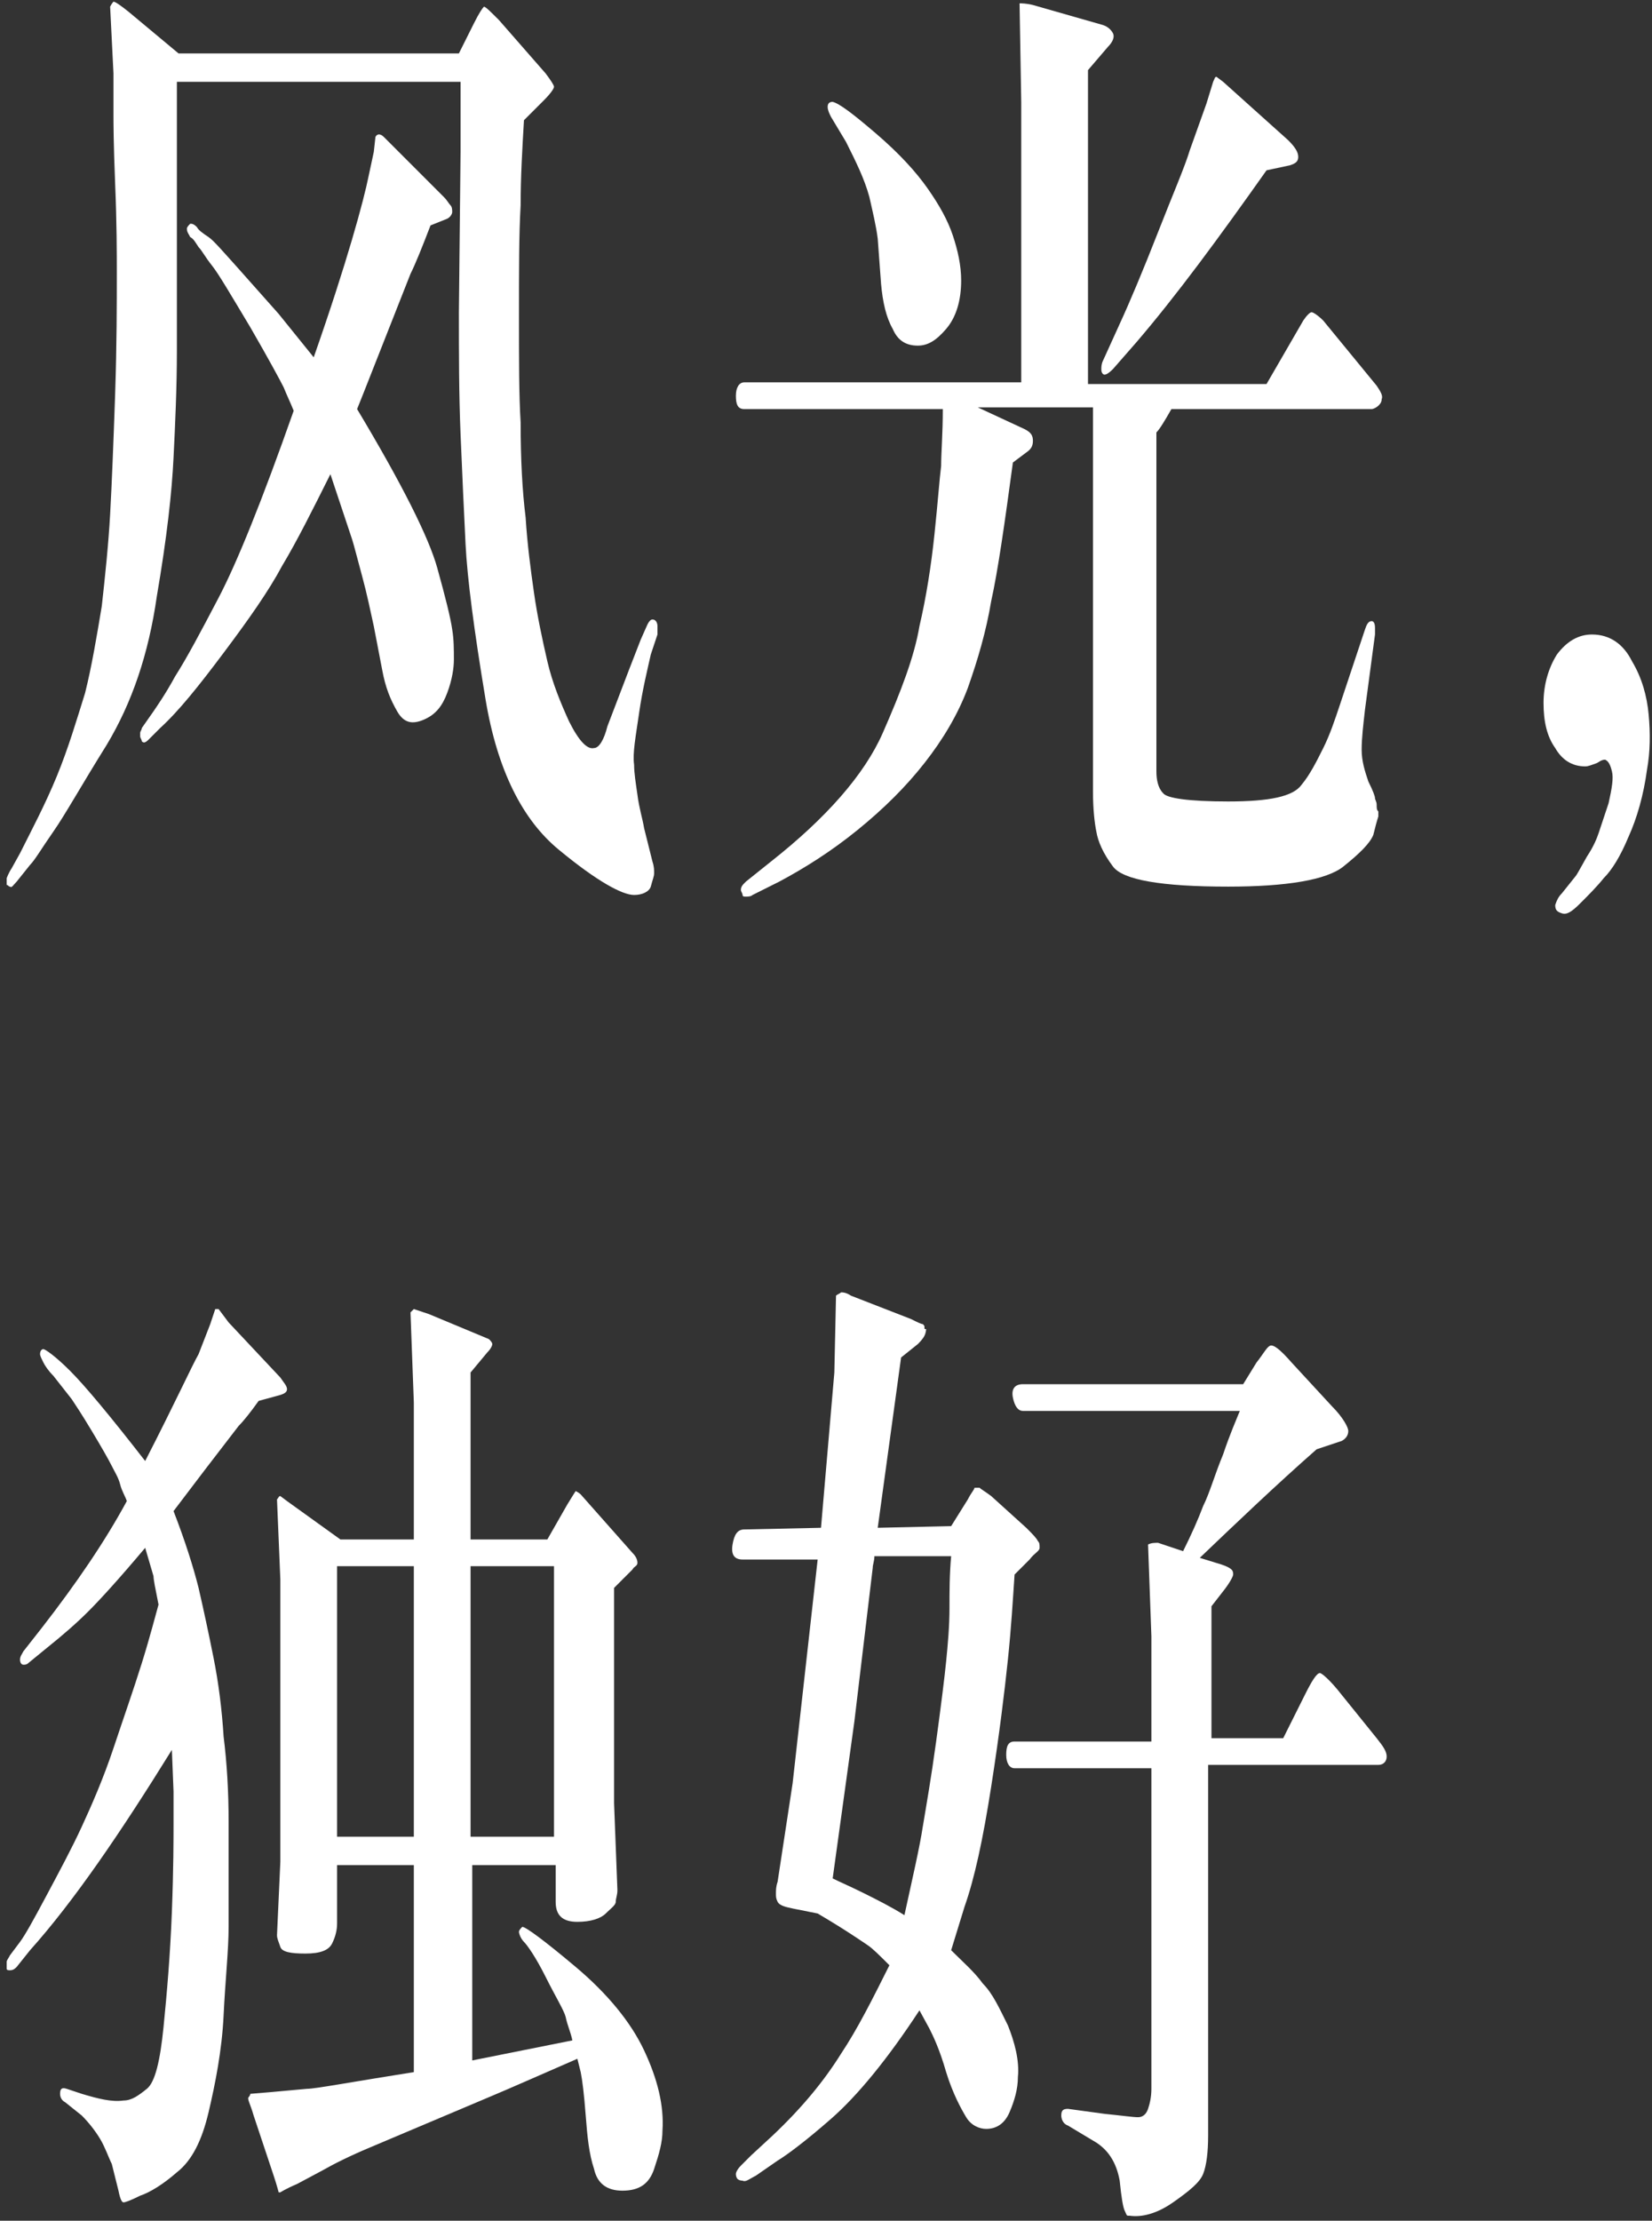
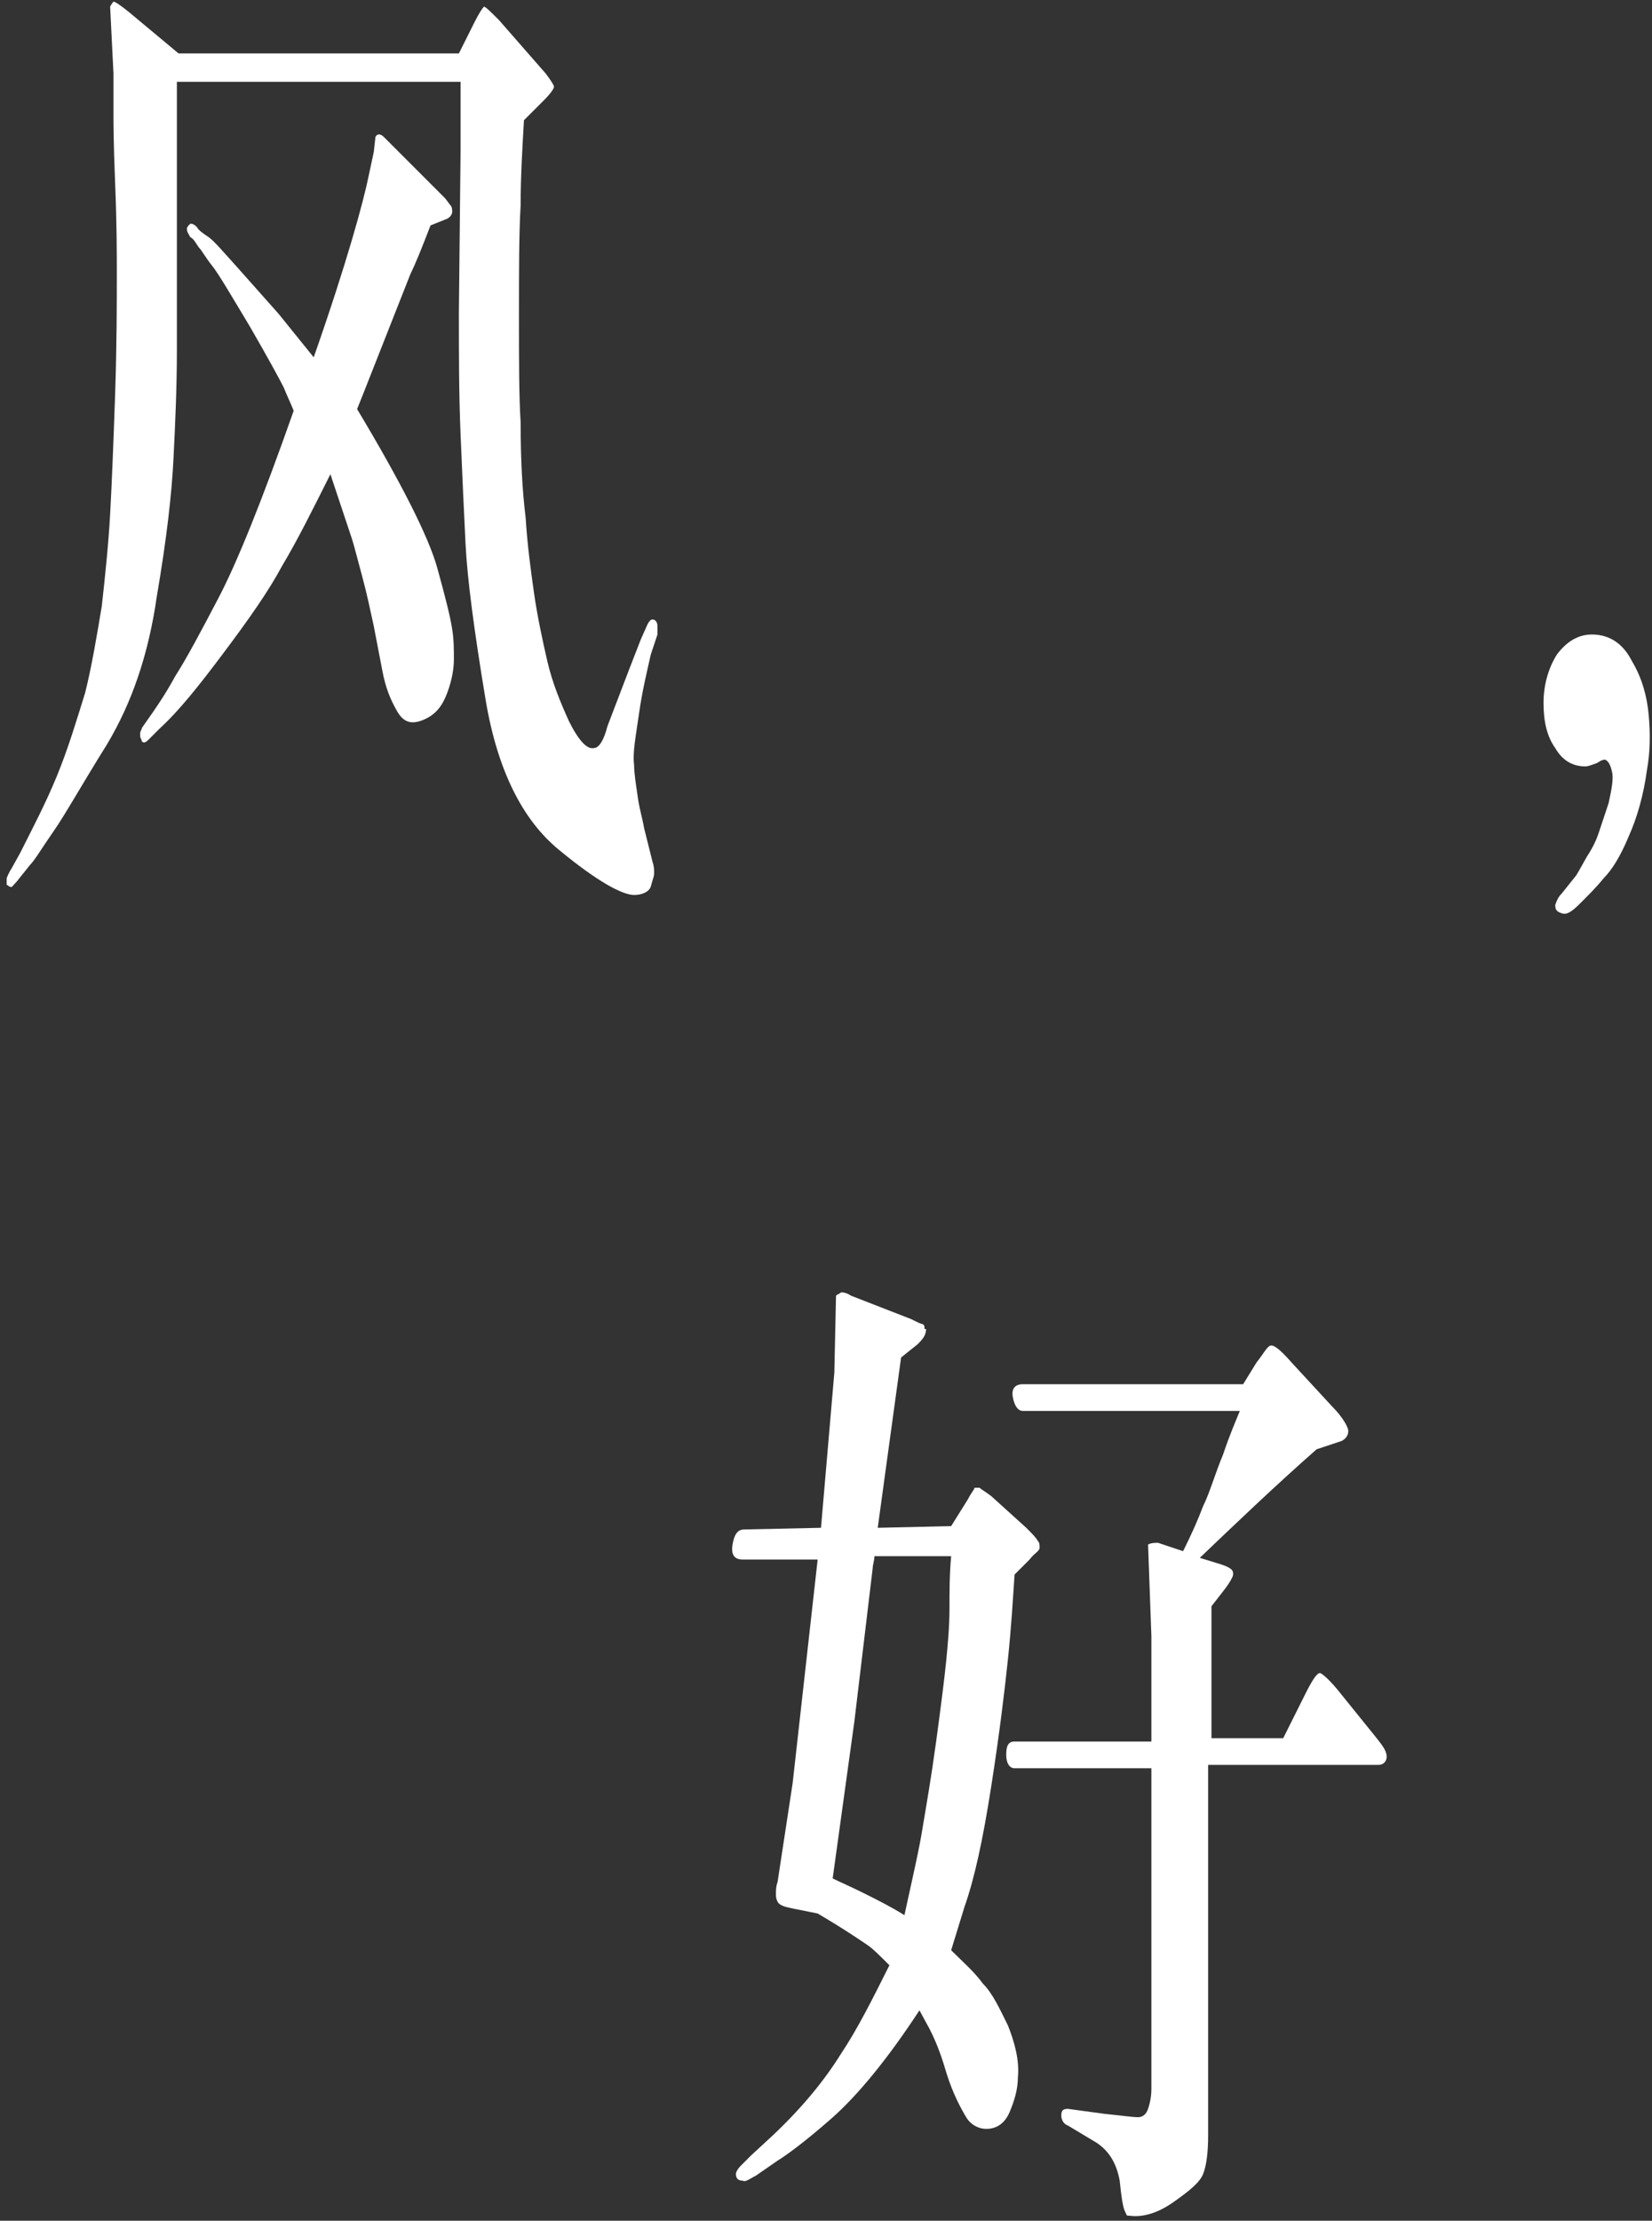
<svg xmlns="http://www.w3.org/2000/svg" width="99px" height="133px" viewBox="0 0 99 133" version="1.1">
  <rect x="0" y="0" width="99" height="133" fill="#333333" stroke="none" />
  <title>风光独好-pc</title>
  <g id="页面-1" stroke="none" stroke-width="1" fill="none" fill-rule="evenodd">
    <g id="风光独好-pc" transform="translate(0.4, 0.1)" fill="#FFFFFF" fill-rule="nonzero">
      <g id="编组" transform="translate(0, -0)">
        <path d="M10.2,4.8 C10.2,6.5 10.2,7.9 10.2,8.9 C10.2,10 10.2,12.1 10.2,15.3 C10.2,18.5 10.2,20.4 10.2,20.9 C10.2,23.1 10.1,25.3 10,27.3 C9.9,29.4 9.6,32.1 9,35.6 C8.5,39.1 7.5,42 6,44.5 C4.5,46.9 3.5,48.7 2.8,49.7 C2.1,50.7 1.7,51.4 1.4,51.7 L0.6,52.7 C0.4,52.9 0.3,53.1 0.2,53 C0.1,53 0.1,52.9 0,52.9 C0,52.8 0,52.8 0,52.7 C0,52.6 0,52.5 0,52.5 C0,52.5 0.1,52.2 0.3,51.9 L0.8,51 C1.5,49.6 2.3,48.1 3,46.4 C3.7,44.7 4.2,43 4.7,41.4 C5.1,39.8 5.4,38 5.7,36.2 C5.9,34.4 6.1,32.5 6.2,30.7 C6.3,28.9 6.4,26.4 6.5,23.5 C6.6,20.5 6.6,18.1 6.6,16.2 C6.6,15.1 6.6,13.3 6.5,10.9 C6.4,8.5 6.4,7.1 6.4,6.9 L6.4,4.3 L6.2,0.3 C6.3,0.1 6.4,0 6.4,0 C6.5,0 6.8,0.2 7.3,0.6 L10.3,3.1 L27.1,3.1 L28,1.3 C28.3,0.7 28.5,0.4 28.6,0.3 C28.7,0.3 29,0.6 29.5,1.1 L32.3,4.3 C32.6,4.7 32.8,5 32.8,5.1 C32.8,5.2 32.6,5.5 32.2,5.9 L31,7.1 C30.9,8.8 30.8,10.5 30.8,12.2 C30.7,13.9 30.7,16.1 30.7,18.8 C30.7,21.5 30.7,23.6 30.8,25.2 C30.8,27.4 30.9,29.3 31.1,30.9 C31.2,32.5 31.4,34 31.6,35.4 C31.8,36.8 32.1,38.2 32.4,39.5 C32.7,40.8 33.2,42 33.7,43.1 C34.3,44.3 34.8,44.8 35.2,44.7 C35.5,44.7 35.8,44.2 36,43.4 L37.3,40 L38,38.2 L38.4,37.3 C38.5,37.1 38.6,37 38.7,37 C38.9,37 39,37.2 39,37.4 C39,37.6 39,37.8 39,37.9 L38.6,39.1 C38.4,40 38.1,41.2 37.9,42.6 C37.7,44 37.5,45 37.6,45.7 C37.6,46.2 37.7,46.8 37.8,47.5 C37.9,48.3 38.1,48.9 38.2,49.5 L38.7,51.5 C38.8,51.8 38.8,52 38.8,52.2 C38.8,52.4 38.7,52.6 38.6,53 C38.5,53.3 38.1,53.5 37.6,53.5 C36.9,53.5 35.4,52.7 33.1,50.8 C30.9,49 29.4,46 28.7,41.8 C28,37.6 27.6,34.5 27.5,32.5 C27.4,30.5 27.3,28.3 27.2,25.9 C27.1,23.5 27.1,21.1 27.1,18.6 L27.2,9 C27.2,7.7 27.2,7 27.2,6.9 L27.2,4.8 L10.2,4.8 Z M21.7,10.4 L22,9 L22.1,8.1 C22.2,7.9 22.4,7.9 22.6,8.1 L26.2,11.7 C26.4,11.9 26.5,12.1 26.6,12.2 C26.7,12.3 26.7,12.5 26.7,12.6 C26.7,12.7 26.6,12.9 26.4,13 L25.4,13.4 C24.9,14.7 24.5,15.7 24.2,16.3 L21.4,23.4 L21,24.4 C23.7,28.9 25.3,32.1 25.8,33.9 C26.3,35.7 26.6,36.9 26.7,37.6 C26.8,38.2 26.8,38.8 26.8,39.4 C26.8,39.9 26.7,40.6 26.4,41.4 C26.1,42.2 25.7,42.7 25,43 C24.3,43.3 23.8,43.2 23.4,42.5 C23,41.8 22.7,41.1 22.5,40 L22,37.4 C21.8,36.5 21.6,35.5 21.3,34.4 C21,33.3 20.8,32.5 20.7,32.2 L19.4,28.3 C18.3,30.5 17.4,32.3 16.5,33.8 C15.7,35.3 14.5,37 13,39 C11.5,41 10.3,42.5 9.2,43.5 L8.5,44.2 C8.3,44.4 8.2,44.4 8.1,44.3 C8.1,44.2 8,44.1 8,44 C8,44 8,43.9 8,43.8 C8,43.7 8.1,43.6 8.1,43.5 L8.8,42.5 C9,42.2 9.5,41.5 10.1,40.4 C10.8,39.3 11.6,37.8 12.7,35.7 C13.8,33.6 15.3,29.9 17.2,24.5 C17,24 16.8,23.6 16.6,23.1 C16.4,22.7 15.7,21.4 14.6,19.5 C13.4,17.5 12.7,16.3 12.3,15.8 C11.9,15.3 11.7,14.9 11.5,14.7 C11.3,14.4 11.2,14.2 11,14.1 C10.9,13.9 10.8,13.8 10.8,13.6 C10.8,13.5 10.9,13.4 11,13.3 C11.1,13.3 11.2,13.3 11.4,13.5 C11.5,13.7 11.8,13.9 12.1,14.1 C12.4,14.3 13,15 13.9,16 L16.3,18.7 L18.4,21.3 C20.4,15.6 21.4,11.9 21.7,10.4 Z" id="形状" />
-         <path d="M60.8,22.8 L60.8,6 L60.7,0.1 C60.8,0.1 61.1,0.1 61.5,0.2 L65.7,1.4 C66,1.5 66.2,1.7 66.3,1.9 C66.4,2.1 66.3,2.4 66,2.7 L64.8,4.1 L64.8,22.9 L75.5,22.9 L77.7,19.1 C77.9,18.8 78.1,18.6 78.2,18.6 C78.3,18.6 78.6,18.8 78.9,19.1 L82.1,23 C82.3,23.3 82.5,23.6 82.4,23.8 C82.4,24 82.3,24.1 82.2,24.2 C82.1,24.3 81.9,24.4 81.8,24.4 L77.1,24.4 L69.8,24.4 C69.4,25.1 69.1,25.6 68.9,25.8 L68.9,46.1 C68.9,46.6 69,47.1 69.3,47.4 C69.5,47.7 70.8,47.9 73.2,47.9 C75.7,47.9 77.1,47.6 77.6,46.9 C78.1,46.3 78.5,45.5 78.9,44.7 C79.3,43.9 79.6,43 79.9,42.1 L81.4,37.6 C81.5,37.3 81.6,37.1 81.8,37.1 C81.9,37.1 82,37.2 82,37.5 C82,37.8 82,37.9 82,37.9 L81.4,42.4 C81.3,43.3 81.2,44.1 81.2,44.8 C81.2,45.5 81.4,46.1 81.6,46.7 C81.9,47.3 82,47.6 82,47.7 C82,47.8 82.1,47.9 82.1,48.1 C82.1,48.3 82.1,48.4 82.2,48.5 C82.2,48.6 82.2,48.7 82.2,48.8 C82.1,49.1 82,49.5 81.9,49.9 C81.7,50.4 81.1,51 80.1,51.8 C79.1,52.6 76.7,53 73.2,53 C69.2,53 66.9,52.6 66.3,51.8 C65.7,51 65.4,50.3 65.3,49.7 C65.2,49.2 65.1,48.4 65.1,47.3 L65.1,24.3 L58.2,24.3 L61,25.6 C61.4,25.8 61.5,26 61.5,26.3 C61.5,26.6 61.4,26.8 61.1,27 L60.3,27.6 C59.8,31.3 59.4,34.1 59,35.9 C58.7,37.7 58.2,39.4 57.6,41.1 C57,42.7 56.1,44.2 55,45.6 C53.9,47 52.6,48.3 51,49.6 C49.4,50.9 47.8,51.9 46.3,52.7 L44.7,53.5 C44.6,53.6 44.4,53.6 44.3,53.6 C44.2,53.6 44.1,53.6 44.1,53.5 C44.1,53.4 44,53.3 44,53.2 C44,53 44.1,52.9 44.3,52.7 L45.8,51.5 C49.1,48.9 51.4,46.3 52.5,43.8 C53.6,41.3 54.4,39.2 54.7,37.4 C55.1,35.7 55.4,33.8 55.6,31.9 C55.8,30 55.9,28.6 56,27.8 C56,27 56.1,25.9 56.1,24.4 L44.2,24.4 C43.8,24.4 43.7,24.1 43.7,23.6 C43.7,23.1 43.9,22.8 44.2,22.8 L60.8,22.8 L60.8,22.8 Z M50.3,8.4 L49.4,6.9 C49.3,6.7 49.2,6.5 49.2,6.3 C49.2,6.1 49.3,6 49.5,6 C49.9,6.1 50.7,6.7 52.1,7.9 C53.5,9.1 54.5,10.2 55.2,11.2 C55.9,12.2 56.4,13.1 56.7,14 C57,14.9 57.2,15.8 57.2,16.7 C57.2,17.9 56.9,18.9 56.3,19.6 C55.7,20.3 55.2,20.6 54.6,20.6 C53.9,20.6 53.4,20.3 53.1,19.6 C52.7,18.9 52.5,18 52.4,16.9 L52.2,14.2 C52.1,13.4 51.9,12.6 51.7,11.7 C51.4,10.6 50.9,9.6 50.3,8.4 Z M75.5,10.1 C72.6,14.2 70.1,17.6 67.7,20.4 L66.3,22 C66,22.3 65.8,22.4 65.7,22.3 C65.6,22.2 65.6,22.1 65.6,22 C65.6,21.9 65.6,21.7 65.7,21.5 L66.7,19.3 C67.3,18 68.1,16.1 69,13.8 C69.9,11.5 70.6,9.9 70.9,8.9 L71.9,6.1 L72.3,4.8 C72.4,4.6 72.4,4.5 72.5,4.5 L72.9,4.8 L76.8,8.3 C77.2,8.7 77.4,9 77.4,9.3 C77.4,9.6 77.2,9.7 76.9,9.8 L75.5,10.1 Z" id="形状" />
        <path d="M93.2,53.4 L94,52.4 C94.1,52.3 94.3,51.9 94.7,51.2 C95.1,50.6 95.3,50.1 95.4,49.8 C95.5,49.5 95.7,48.9 96,48 C96.2,47.1 96.3,46.5 96.2,46.1 C96.1,45.7 96,45.5 95.8,45.4 C95.7,45.4 95.6,45.4 95.3,45.6 C95,45.7 94.8,45.8 94.6,45.8 C93.8,45.8 93.2,45.4 92.8,44.7 C92.3,44 92.1,43.1 92.1,42 C92.1,40.9 92.4,39.9 92.9,39.1 C93.5,38.3 94.2,37.9 95,37.9 C96.1,37.9 96.9,38.5 97.4,39.5 C98,40.5 98.3,41.6 98.4,42.7 C98.5,43.8 98.5,44.9 98.3,46 C98.1,47.5 97.7,48.9 97.2,50 C96.7,51.2 96.2,52 95.7,52.5 C95.3,53 94.8,53.5 94.3,54 C93.8,54.5 93.5,54.7 93.2,54.6 C92.9,54.5 92.8,54.4 92.8,54.1 C92.9,53.8 93,53.6 93.2,53.4 Z" id="路径" />
      </g>
      <g id="编组" transform="translate(0, 77.3)">
-         <path d="M8.3,10.1 C10.1,6.6 11.1,4.4 11.5,3.7 L12.2,1.9 L12.5,1 C12.5,1 12.6,1 12.7,1 L13.3,1.8 L16.4,5.1 C16.6,5.4 16.8,5.6 16.8,5.8 C16.8,6 16.6,6.1 16.2,6.2 L15.1,6.5 C14.6,7.2 14.2,7.7 13.9,8 L11.9,10.6 L10,13.1 C10.7,14.9 11.2,16.5 11.5,17.7 C11.8,19 12.1,20.4 12.4,21.9 C12.7,23.4 12.9,25 13,26.6 C13.2,28.2 13.3,29.9 13.3,31.7 C13.3,33.5 13.3,34.8 13.3,35.7 C13.3,36.6 13.3,37.4 13.3,38 C13.3,39.4 13.1,41.2 13,43.3 C12.9,45.4 12.5,47.4 12.1,49.1 C11.7,50.8 11.1,52 10.2,52.7 C9.4,53.4 8.6,53.9 8,54.1 C7.4,54.4 7.1,54.5 7,54.5 C6.9,54.5 6.8,54.3 6.7,53.8 L6.3,52.2 C6.1,51.8 5.9,51.2 5.6,50.7 C5.3,50.2 4.9,49.7 4.5,49.3 L3.5,48.5 C3.3,48.4 3.2,48.2 3.2,48 C3.2,47.7 3.3,47.6 3.6,47.7 L4.5,48 C5.5,48.3 6.3,48.5 7,48.4 C7.5,48.4 7.9,48.1 8.4,47.7 C8.9,47.3 9.2,46 9.4,44 C9.6,42 9.8,39.7 9.9,37.1 C10,34.5 10,32.7 10,31.7 C10,30.9 10,30.3 10,29.9 L9.9,27.4 C6.8,32.4 4,36.5 1.4,39.4 L0.6,40.4 C0.5,40.5 0.4,40.6 0.2,40.6 C0.1,40.6 0,40.6 0,40.5 C0,40.4 0,40.4 0,40.3 C0,40.2 0,40.2 0,40.1 C0,40 0.1,39.9 0.2,39.7 L0.8,38.9 C1.1,38.5 1.6,37.6 2.4,36.1 C3.2,34.6 3.9,33.3 4.5,32 C5.1,30.7 5.8,29.1 6.4,27.3 C7,25.5 7.6,23.8 8.1,22.2 C8.6,20.6 8.9,19.4 9.1,18.7 C8.9,17.7 8.8,17.2 8.8,17 L8.3,15.3 C6.7,17.2 5.6,18.4 4.9,19.1 C4.2,19.8 3.4,20.5 2.4,21.3 L1.3,22.2 C1.2,22.3 1.1,22.3 1,22.3 C0.9,22.3 0.8,22.2 0.8,22 C0.8,21.8 0.9,21.7 1,21.5 L2.1,20.1 C4.2,17.4 5.9,14.9 7.2,12.5 C7.1,12.2 6.9,11.9 6.8,11.5 C6.7,11.1 6.5,10.8 6.3,10.4 C6.1,10 5.7,9.3 5.1,8.3 C4.5,7.3 4.1,6.7 3.9,6.4 L2.8,5 C2.5,4.7 2.3,4.4 2.2,4.2 C2.1,4 2,3.8 2,3.7 C2,3.5 2.1,3.4 2.2,3.4 C2.3,3.4 2.9,3.8 3.8,4.7 C4.7,5.6 6.2,7.4 8.3,10.1 Z M19.8,34.3 L19.8,37.8 C19.8,38.2 19.7,38.6 19.5,39 C19.3,39.4 18.8,39.6 17.9,39.6 C17,39.6 16.5,39.5 16.4,39.2 C16.3,38.9 16.2,38.7 16.2,38.5 L16.4,34.1 L16.4,17.2 L16.2,12.4 C16.3,12.3 16.3,12.2 16.4,12.2 L16.8,12.5 L20,14.8 L24.4,14.8 L24.4,6.6 L24.2,1.2 C24.3,1.1 24.3,1.1 24.4,1 C24.4,1 24.7,1.1 25.3,1.3 L28.9,2.8 C29,2.9 29.1,3 29.1,3.1 C29.1,3.2 29,3.4 28.8,3.6 L27.8,4.8 L27.8,14.8 L32.4,14.8 L33.6,12.7 C33.9,12.2 34.1,11.9 34.1,11.9 C34.1,11.9 34.3,12 34.4,12.1 L37.5,15.6 C37.7,15.8 37.8,16 37.8,16.2 C37.8,16.4 37.6,16.4 37.5,16.6 L36.4,17.7 L36.4,30.6 L36.6,35.8 C36.6,36.1 36.5,36.3 36.5,36.5 C36.5,36.7 36.2,36.9 35.9,37.2 C35.6,37.5 35,37.7 34.2,37.7 C33.3,37.7 32.9,37.3 32.9,36.5 L32.9,34.3 L27.9,34.3 L27.9,46 L33.9,44.8 C33.8,44.3 33.6,43.9 33.5,43.4 C33.4,43 32.9,42.2 32.3,41 C31.7,39.8 31.2,39.1 31,38.9 C30.8,38.7 30.7,38.4 30.7,38.3 C30.7,38.2 30.8,38.1 30.9,38 C31.1,38 32.2,38.8 34.1,40.4 C36,42 37.4,43.7 38.2,45.4 C39,47.1 39.4,48.7 39.3,50.2 C39.3,50.9 39.1,51.6 38.8,52.5 C38.5,53.4 37.9,53.8 36.9,53.8 C36,53.8 35.4,53.4 35.2,52.5 C34.9,51.6 34.8,50.6 34.7,49.3 C34.6,48 34.5,47.2 34.4,46.7 L34.2,45.9 C31.9,46.9 30.1,47.7 28.9,48.2 L21.8,51.2 C20.6,51.7 19.6,52.2 18.9,52.6 L17.4,53.4 C16.7,53.7 16.4,53.9 16.4,53.9 C16.4,53.9 16.3,53.9 16.3,53.9 C16.3,53.9 16.2,53.5 16,52.9 L14.8,49.3 C14.6,48.6 14.4,48.3 14.5,48.2 C14.5,48.2 14.6,48.1 14.6,48 L15.8,47.9 L18,47.7 C18.5,47.7 20.6,47.3 24.4,46.7 L24.4,34.3 L19.8,34.3 L19.8,34.3 Z M19.8,16.4 L19.8,32.6 L24.4,32.6 L24.4,16.4 L19.8,16.4 Z M27.8,16.4 L27.8,32.6 L32.8,32.6 L32.8,16.4 L27.8,16.4 Z" id="形状" />
        <path d="M56.6,14 L57.6,12.4 C57.8,12 58,11.8 58,11.7 C58.1,11.7 58.1,11.7 58.3,11.7 C58.4,11.8 58.6,11.9 59,12.2 L61.1,14.1 C61.5,14.5 61.7,14.7 61.8,14.9 C61.9,15 61.9,15.1 61.9,15.3 C61.9,15.5 61.6,15.6 61.3,16 L60.4,16.9 C60.3,18.4 60.2,20.1 60,22 C59.8,23.9 59.5,26.4 59,29.6 C58.5,32.8 58,35.1 57.4,36.8 L56.6,39.4 C57.3,40.1 58,40.7 58.5,41.4 C59.1,42 59.5,42.9 60,43.9 C60.4,44.9 60.7,46 60.6,47 C60.6,47.7 60.4,48.4 60.1,49.1 C59.8,49.8 59.3,50.1 58.7,50.1 C58.3,50.1 57.8,49.9 57.5,49.4 C57.2,48.9 56.7,48 56.3,46.7 C55.9,45.3 55.5,44.5 55.3,44.1 L54.7,43 C52.8,45.9 51,48.1 49.4,49.5 C47.8,50.9 46.7,51.7 46.2,52 L44.9,52.9 C44.5,53.1 44.3,53.3 44.1,53.2 C43.9,53.2 43.8,53.1 43.8,53.1 C43.8,53.1 43.7,53 43.7,52.8 C43.7,52.7 43.8,52.5 44,52.3 L44.6,51.7 L45.9,50.5 C47.7,48.8 49,47.2 50,45.6 C51,44.1 51.9,42.3 52.9,40.3 C52.3,39.7 51.9,39.3 51.6,39.1 C51.3,38.9 50.3,38.2 48.6,37.2 C48.1,37.1 47.6,37 47.1,36.9 C46.6,36.8 46.3,36.7 46.2,36.5 C46.1,36.3 46.1,36.2 46.1,36 C46.1,35.8 46.1,35.6 46.2,35.3 L47.1,29.4 L48.6,16 L44.1,16 C43.6,16 43.4,15.7 43.5,15.1 C43.6,14.5 43.8,14.2 44.2,14.2 L48.8,14.1 L49.6,4.8 L49.7,0.2 C49.8,0.1 49.9,0.1 50,0 C50.1,0 50.3,0 50.6,0.2 L54.2,1.6 C54.6,1.8 54.8,1.9 54.9,1.9 C55,2 55,2 55,2.1 C55,2.2 55,2.2 55.1,2.2 C55.1,2.2 55.1,2.4 55,2.6 C54.9,2.8 54.7,3 54.6,3.1 L53.6,3.9 L52.2,14.1 L56.6,14 Z M56.6,15.8 L52.2,15.8 L52,15.8 C52,16.1 51.9,16.3 51.9,16.5 L50.8,25.7 L49.5,35.1 C49.9,35.3 50.6,35.6 51.4,36 C52.2,36.4 53,36.8 53.8,37.3 C54.3,35 54.7,33.3 54.9,32 C55.1,30.8 55.4,29.1 55.7,26.9 C56,24.7 56.2,23.1 56.3,22.1 C56.4,21.1 56.5,20 56.5,18.9 C56.5,17.9 56.5,16.9 56.6,15.8 Z M71.9,26.7 L76.5,26.7 L77.8,24.1 C78.2,23.3 78.5,22.8 78.7,22.8 C78.8,22.8 79.3,23.2 80,24.1 L82.1,26.7 C82.5,27.2 82.7,27.5 82.7,27.8 C82.7,28.1 82.5,28.3 82.2,28.3 L78.6,28.3 L72,28.3 L72,50.5 C72,51.5 71.9,52.3 71.7,52.8 C71.5,53.3 70.9,53.8 69.9,54.5 C68.9,55.2 68,55.4 67.3,55.3 C67.3,55.3 67.2,55.3 67.2,55.3 C67.1,55.3 67.1,55.2 67,55 C66.9,54.8 66.8,54.2 66.7,53.2 C66.5,52.1 66,51.3 65.1,50.8 L63.6,49.9 C63.3,49.8 63.2,49.5 63.2,49.3 C63.2,49 63.3,48.9 63.6,48.9 L65.8,49.2 C66.8,49.3 67.5,49.4 67.8,49.4 C68.1,49.4 68.3,49.2 68.4,48.9 C68.5,48.6 68.6,48.2 68.6,47.7 L68.6,28.5 L60.4,28.5 C60.1,28.5 59.9,28.2 59.9,27.7 C59.9,27.2 60,26.9 60.4,26.9 L68.6,26.9 L68.6,20.6 L68.4,15.1 C68.6,15 68.8,15 69,15 L70.5,15.5 C71,14.5 71.4,13.6 71.7,12.8 C72.1,12 72.4,10.9 72.9,9.7 C73.3,8.5 73.7,7.6 73.9,7.1 L60.9,7.1 C60.6,7.1 60.4,6.8 60.3,6.3 C60.2,5.8 60.4,5.5 60.9,5.5 L74.1,5.5 L74.9,4.2 C75.3,3.7 75.5,3.3 75.7,3.2 C75.9,3.1 76.3,3.4 77,4.2 L79.4,6.8 C80.1,7.5 80.4,8.1 80.4,8.3 C80.4,8.6 80.2,8.8 80,8.9 L78.5,9.4 C76,11.6 73.7,13.8 71.5,15.9 L72.8,16.3 C73.1,16.4 73.3,16.5 73.4,16.6 C73.5,16.7 73.5,16.8 73.5,16.9 C73.5,17 73.3,17.4 72.9,17.9 L72.2,18.8 L72.2,26.7 L71.9,26.7 Z" id="形状" />
      </g>
    </g>
  </g>
</svg>